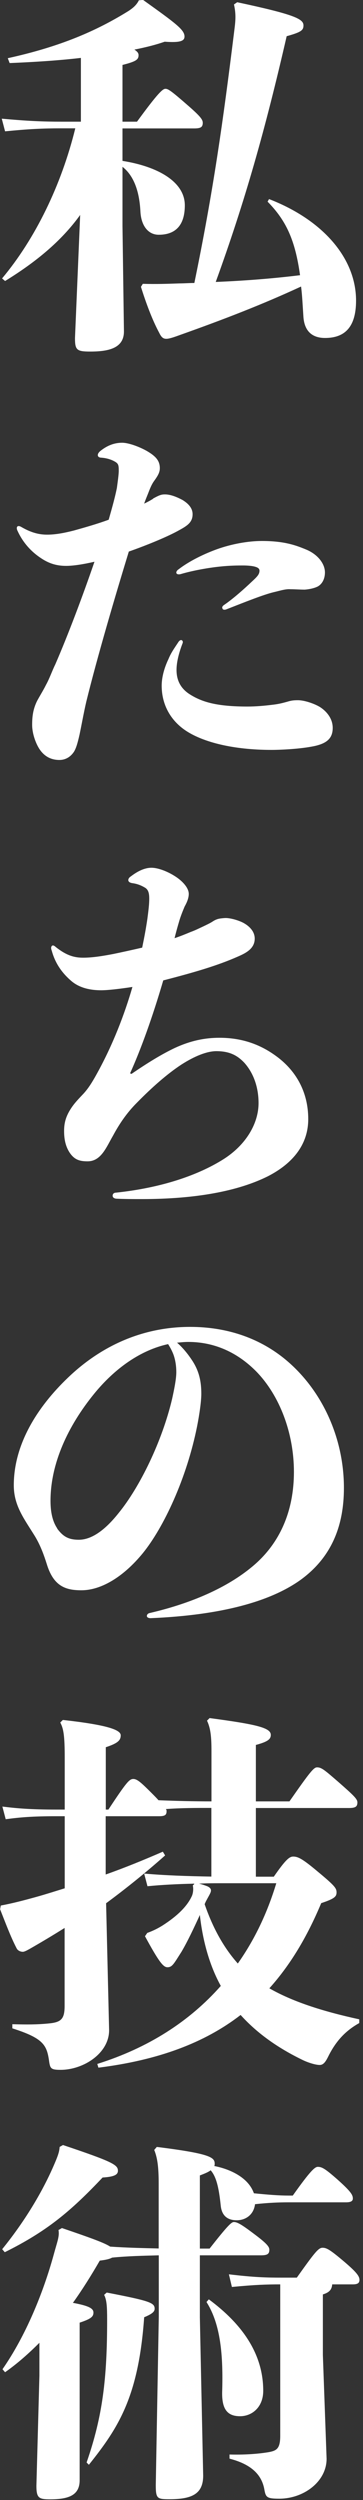
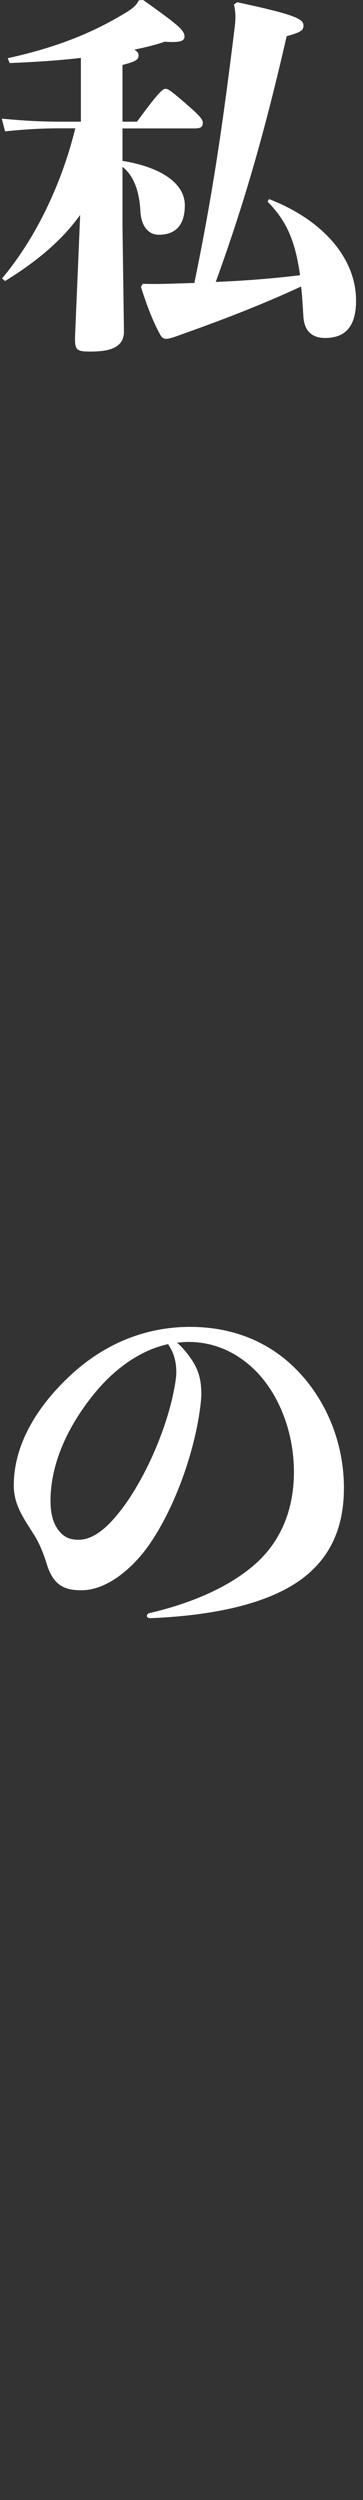
<svg xmlns="http://www.w3.org/2000/svg" width="35" height="241" viewBox="0 0 35 241" fill="none">
  <rect x="0" y="0" width="35" height="241" fill="#333333" stroke="none" />
  <path d="M7.81 5.58C5.69 5.83 3.35 5.98 0.93 6.08L0.75 5.61C5.8 4.5 9.29 2.99 12.42 1.04C12.74 0.82 13.14 0.54 13.39 0.03L13.79 -0.01C16.96 2.26 17.79 2.87 17.79 3.52C17.79 3.95 17.39 4.13 15.88 4.02C15.05 4.31 14.08 4.56 12.96 4.78C13.28 5 13.36 5.14 13.36 5.32C13.36 5.75 13.11 5.93 11.81 6.26V11.73H13.21C15.23 8.96 15.69 8.56 15.95 8.56C16.21 8.56 16.49 8.74 18.18 10.22C19.37 11.26 19.55 11.55 19.55 11.84C19.55 12.27 19.33 12.38 18.72 12.38H11.81V15.51C15.23 16.05 17.82 17.53 17.82 19.79C17.82 21.23 17.32 22.63 15.3 22.63C14.29 22.63 13.61 21.76 13.54 20.4C13.43 18.2 12.78 16.84 11.81 16.08V21.8L11.95 31.95C11.95 33.53 10.55 33.89 8.71 33.89C7.41 33.89 7.23 33.75 7.23 32.6L7.73 20.72C5.89 23.28 3.41 25.29 0.49 27.09L0.2 26.84C3.4 23.02 5.92 17.84 7.26 12.37H5.93C4.06 12.37 2.73 12.44 0.49 12.66L0.17 11.44C2.58 11.66 4.06 11.73 5.93 11.73H7.8V5.58H7.81ZM22.89 0.22C28.47 1.41 29.26 1.84 29.26 2.45C29.26 2.92 29.04 3.1 27.64 3.49C25.59 12.42 23.64 19.36 20.8 27.18C23.5 27.07 26.24 26.86 28.93 26.53C28.46 23.15 27.6 21.27 25.8 19.44L25.94 19.19C31.16 21.21 34.33 24.91 34.33 28.98C34.33 31.57 33.21 32.58 31.34 32.58C30.04 32.58 29.32 31.86 29.25 30.46C29.18 29.42 29.14 28.48 29.03 27.62C25.39 29.31 21.69 30.75 17.33 32.3C16.65 32.55 16.29 32.66 16.03 32.66C15.74 32.66 15.56 32.52 15.35 32.08C14.67 30.82 14.05 29.13 13.59 27.65L13.77 27.36C15.07 27.4 16.15 27.36 17.3 27.32C17.77 27.32 18.24 27.28 18.74 27.28C20.58 18.35 21.51 11.69 22.59 2.95C22.66 2.41 22.7 2.01 22.7 1.65C22.7 1.25 22.66 0.89 22.56 0.43L22.88 0.21L22.89 0.22Z" fill="white" />
-   <path d="M14.76 48.06C15.41 47.7 15.59 47.66 15.91 47.66C16.49 47.66 17.13 47.95 17.6 48.2C18.07 48.49 18.57 48.92 18.57 49.57C18.57 50.4 17.99 50.72 17.13 51.19C16.01 51.8 14.07 52.59 12.42 53.17C11.12 57.42 9.4 63.25 8.32 67.64C8.07 68.72 7.89 69.76 7.67 70.81C7.49 71.6 7.35 72.11 7.13 72.47C6.77 73.01 6.27 73.26 5.73 73.26C4.9 73.26 4.29 72.9 3.86 72.29C3.5 71.79 3.1 70.78 3.1 69.88C3.1 69.12 3.17 68.4 3.57 67.58C3.82 67.11 4.18 66.54 4.43 66.03C4.79 65.38 5.01 64.7 5.33 64.05C6.55 61.24 7.96 57.5 9.11 54.15C8.03 54.4 7.06 54.55 6.37 54.55C5.36 54.55 4.64 54.26 3.99 53.83C3.05 53.22 2.23 52.35 1.69 51.17C1.65 51.1 1.62 50.99 1.62 50.92C1.62 50.78 1.69 50.71 1.8 50.71C1.87 50.71 1.98 50.75 2.09 50.82C3.03 51.36 3.78 51.54 4.54 51.54C5.3 51.54 6.12 51.4 7.13 51.14C8.17 50.85 9.43 50.49 10.48 50.1C10.8 48.98 11.09 47.94 11.27 47.04C11.34 46.5 11.45 45.78 11.45 45.38C11.45 44.77 11.41 44.66 10.91 44.41C10.62 44.27 10.26 44.16 9.79 44.12C9.54 44.12 9.43 44.01 9.43 43.87C9.43 43.76 9.5 43.62 9.68 43.47C10.22 43.04 10.9 42.68 11.77 42.68C12.42 42.68 13.46 43.08 14.15 43.47C15.01 43.97 15.41 44.41 15.41 45.13C15.41 45.53 15.23 45.85 14.87 46.35C14.55 46.78 14.37 47.36 14.19 47.79C14.12 47.97 14.01 48.22 13.9 48.55C14.19 48.41 14.48 48.26 14.76 48.08V48.06ZM26.35 67.93C26.93 67.86 27.32 67.75 27.72 67.64C28.08 67.53 28.3 67.5 28.73 67.5C29.45 67.5 30.57 67.93 31 68.26C31.5 68.62 32.08 69.27 32.08 70.17C32.08 71.21 31.47 71.72 30.06 71.97C28.73 72.22 26.89 72.29 26.21 72.29C22.43 72.29 19.62 71.53 18 70.49C16.49 69.52 15.59 67.97 15.59 66.1C15.59 65.34 15.81 64.44 16.24 63.54C16.49 62.93 16.78 62.53 17.21 61.88C17.28 61.77 17.39 61.7 17.46 61.7C17.57 61.7 17.68 61.84 17.6 62.02C17.28 62.85 17.02 63.78 17.02 64.58C17.02 65.38 17.27 66.27 18.28 66.92C19.47 67.68 20.91 68.11 23.86 68.11C24.65 68.11 25.48 68.04 26.34 67.93H26.35ZM21.42 58.57C21.42 58.5 21.49 58.39 21.6 58.32C22.5 57.71 23.62 56.7 24.26 56.09C24.8 55.59 25.02 55.37 25.02 55.01C25.02 54.83 24.88 54.72 24.66 54.65C24.34 54.54 23.8 54.51 23.44 54.51C23.01 54.51 22.18 54.51 21.17 54.62C20.13 54.73 18.65 54.98 17.43 55.34C17.18 55.41 17 55.34 17 55.2C17 55.09 17.07 54.98 17.22 54.88C18.3 54.05 19.74 53.37 20.93 52.94C22.33 52.44 23.92 52.15 25.25 52.15C27.45 52.15 28.56 52.58 29.53 52.98C30.65 53.45 31.33 54.35 31.33 55.18C31.33 55.83 31.04 56.33 30.61 56.55C30.32 56.69 29.89 56.8 29.39 56.84C28.92 56.84 28.45 56.8 27.99 56.8C27.52 56.76 26.87 56.98 26.37 57.09C25.36 57.34 23.74 57.99 21.8 58.75C21.58 58.82 21.44 58.75 21.44 58.61L21.42 58.57Z" fill="white" />
-   <path d="M12.67 103.53C14.18 102.49 15.59 101.62 16.88 101.01C18.36 100.33 19.72 100.04 21.16 100.04C23.28 100.04 25.01 100.65 26.52 101.73C28.5 103.13 29.72 105.22 29.72 107.88C29.72 110.29 28.28 112.13 25.83 113.39C22.95 114.83 18.85 115.59 13.66 115.59C12.8 115.59 12 115.59 11.18 115.55C10.96 115.51 10.86 115.41 10.86 115.26C10.86 115.11 10.97 114.97 11.18 114.97C15.61 114.5 19.1 113.28 21.51 111.77C23.74 110.37 24.93 108.28 24.93 106.34C24.93 104.83 24.46 103.46 23.56 102.45C22.88 101.73 22.12 101.33 20.86 101.33C19.96 101.33 18.77 101.8 17.48 102.63C16.11 103.53 14.64 104.83 13.2 106.3C12.26 107.24 11.54 108.28 10.9 109.47C10.25 110.59 9.75 111.95 8.45 111.95C7.69 111.95 7.19 111.81 6.72 111.12C6.32 110.51 6.18 109.82 6.18 109.03C6.18 108.38 6.29 107.73 6.79 106.94C7.15 106.36 7.58 105.93 8.05 105.43C8.48 104.96 8.84 104.42 9.35 103.49C10.9 100.68 12.01 97.77 12.77 95.14C11.58 95.32 10.43 95.46 9.75 95.46C8.71 95.46 7.66 95.24 6.87 94.56C6.08 93.88 5.36 92.98 5 91.68C4.96 91.57 4.93 91.46 4.93 91.39C4.93 91.25 5 91.14 5.11 91.14C5.18 91.14 5.29 91.21 5.36 91.28C6.44 92.14 7.2 92.32 8.02 92.32C8.96 92.32 10 92.14 10.94 91.96C11.62 91.82 12.81 91.56 13.71 91.35C13.96 90.13 14.07 89.51 14.21 88.58C14.32 87.75 14.39 87.14 14.39 86.64C14.39 86.14 14.32 85.81 14.03 85.6C13.74 85.42 13.31 85.2 12.73 85.13C12.51 85.09 12.37 84.99 12.37 84.84C12.37 84.73 12.44 84.59 12.62 84.48C13.27 83.98 13.95 83.65 14.6 83.65C15.25 83.65 16.15 84.01 16.83 84.44C17.59 84.91 18.2 85.59 18.2 86.17C18.2 86.53 18.06 86.93 17.8 87.39C17.62 87.82 17.4 88.36 17.26 88.86C17.12 89.33 16.97 89.87 16.83 90.44C17.37 90.26 17.91 90.04 18.41 89.83C18.81 89.69 19.24 89.47 19.63 89.29C19.92 89.15 20.24 89 20.46 88.86C20.89 88.57 21.14 88.54 21.65 88.5C22.15 88.46 23.02 88.72 23.48 88.97C24.06 89.29 24.56 89.8 24.56 90.48C24.56 91.45 23.7 91.88 22.94 92.21C21 93.07 18.8 93.72 15.74 94.51C14.7 98.07 13.58 101.17 12.54 103.47L12.65 103.51L12.67 103.53Z" fill="white" />
  <path d="M6.59 132.77C9.94 129.57 13.97 127.91 18.33 127.91C21.82 127.91 24.88 128.95 27.33 130.9C30.93 133.78 33.16 138.46 33.16 143.43C33.16 147.14 31.94 150.16 28.95 152.32C26.07 154.37 21.39 155.7 14.52 155.99C14.27 155.99 14.16 155.88 14.16 155.78C14.16 155.68 14.23 155.53 14.45 155.49C18.48 154.55 21.9 153.04 24.31 151.03C27.01 148.8 28.34 145.63 28.34 141.89C28.34 138.15 26.97 134.55 24.74 132.24C22.94 130.4 20.71 129.36 18.15 129.36C17.79 129.36 17.43 129.4 17.07 129.43C17.61 129.9 18.11 130.51 18.51 131.12C19.23 132.2 19.41 133.24 19.41 134.36C19.41 135.08 19.23 136.34 19.01 137.46C18 142.54 15.77 147.25 13.79 149.7C11.92 152 9.76 153.3 7.85 153.3C6.3 153.3 5.15 152.9 4.5 150.74C4.25 149.95 3.92 149.01 3.38 148.11C2.34 146.42 1.33 145.16 1.33 143.18C1.33 139.26 3.56 135.66 6.58 132.78L6.59 132.77ZM5.51 147.35C6.09 148.14 6.63 148.43 7.6 148.43C8.79 148.43 10.08 147.57 11.45 145.84C13.47 143.36 15.63 138.96 16.6 134.83C16.78 134 17 132.96 17 132.27C17 131.77 16.93 131.12 16.71 130.54C16.57 130.18 16.39 129.86 16.21 129.57C13.55 130.15 11.06 131.91 9.05 134.39C6.57 137.45 4.87 141.05 4.87 144.68C4.87 146.01 5.16 146.8 5.52 147.34L5.51 147.35Z" fill="white" />
-   <path d="M18.72 181.58C17.1 181.62 15.62 181.69 14.22 181.83L13.9 180.61C15.92 180.79 18.08 180.86 20.38 180.9V174.28C18.9 174.28 17.46 174.28 15.99 174.39C16.06 174.46 16.06 174.53 16.06 174.61C16.06 174.97 15.88 175.08 15.34 175.08H10.19V180.7C12.03 180.05 13.86 179.3 15.7 178.5L15.92 178.86C14.05 180.52 12.14 182.06 10.23 183.47L10.52 195.71C10.52 197.94 8.04 199.53 5.84 199.53C4.87 199.53 4.83 199.39 4.72 198.59C4.5 197.12 4.14 196.47 1.19 195.53V195.13C2.59 195.17 3.57 195.17 4.68 195.06C5.9 194.95 6.23 194.63 6.23 193.37V185.85C5.15 186.53 4 187.22 2.81 187.9C2.67 187.97 2.38 188.15 2.2 188.15C1.98 188.15 1.7 188.04 1.59 187.79C1.01 186.67 0.51 185.31 0.01 184.05L0.08 183.69C1.2 183.48 2.2 183.22 3.5 182.86C4.4 182.61 5.3 182.32 6.24 182.03V175.08H5.45C3.07 175.08 1.89 175.19 0.55 175.37L0.23 174.15C1.67 174.33 3 174.44 5.45 174.44H6.24V169.4C6.24 167.35 6.13 166.63 5.81 166.05L6.06 165.8C10.27 166.27 11.64 166.74 11.64 167.28C11.64 167.75 11.39 168.04 10.2 168.43V174.44H10.45C12.21 171.78 12.47 171.49 12.86 171.49C13.22 171.49 13.62 171.85 14.52 172.75C14.84 173.07 15.1 173.33 15.28 173.54C17.01 173.61 18.7 173.65 20.39 173.65V168.79C20.39 167.49 20.32 166.63 19.96 165.87L20.21 165.62C24.78 166.23 26.11 166.56 26.11 167.24C26.11 167.64 25.86 167.89 24.67 168.21V173.65H27.91C29.89 170.81 30.25 170.37 30.57 170.37C31 170.37 31.29 170.62 32.66 171.81C34.14 173.11 34.46 173.43 34.46 173.75C34.46 174.18 34.24 174.29 33.63 174.29H24.67V180.91H26.4C27.55 179.25 27.91 178.97 28.27 178.97C28.7 178.97 29.1 179.15 30.36 180.19C32.23 181.74 32.45 181.99 32.45 182.42C32.45 182.82 32.27 183.03 30.97 183.46C29.6 186.74 27.98 189.43 25.97 191.67C28.17 192.93 31.01 193.87 34.64 194.66V195.02C33.27 195.78 32.34 196.82 31.62 198.3C31.4 198.73 31.19 199.06 30.83 199.06C30.4 199.06 29.64 198.81 29.14 198.56C26.84 197.44 24.82 196.04 23.2 194.24C19.71 196.94 15.24 198.6 9.49 199.32L9.38 198.96C14.31 197.41 18.27 194.86 21.29 191.44C20.14 189.35 19.53 186.94 19.27 184.6C18.66 185.93 18.08 187.16 17.51 188.13C16.75 189.32 16.61 189.64 16.14 189.64C15.74 189.64 15.31 189.1 13.98 186.65L14.2 186.33C14.7 186.15 15.17 185.93 15.68 185.61C17.08 184.71 18.06 183.77 18.52 182.73C18.63 182.44 18.66 182.05 18.59 181.76L18.73 181.62L18.72 181.58ZM21.28 181.54C20.56 181.54 19.88 181.54 19.19 181.58C19.48 181.65 19.69 181.72 19.98 181.83C20.23 181.94 20.34 182.08 20.34 182.23C20.34 182.45 20.2 182.63 19.84 183.31L19.73 183.56C20.45 185.65 21.46 187.63 22.93 189.28C24.55 186.98 25.77 184.42 26.64 181.54H21.28Z" fill="white" />
-   <path d="M6.08 206.78C10.9 208.4 11.37 208.69 11.37 209.26C11.37 209.66 10.97 209.84 9.89 209.91C6.83 213.15 4.53 215.09 0.46 217.11L0.21 216.82C2.66 213.8 4.21 210.95 5.07 209.01C5.61 207.79 5.72 207.43 5.75 206.96L6.07 206.78H6.08ZM5.94 214.77C8.78 215.74 10.08 216.21 10.62 216.57C12.2 216.68 13.75 216.71 15.3 216.75V210.49C15.3 208.8 15.16 207.97 14.87 207.25L15.12 206.96C20.3 207.61 20.7 207.97 20.7 208.58C20.7 208.65 20.7 208.72 20.66 208.8C22.14 209.09 23.94 209.88 24.48 211.43C25.88 211.57 26.89 211.65 27.83 211.65H28.23C29.89 209.31 30.35 208.88 30.64 208.88C31.04 208.88 31.36 209.06 32.58 210.14C33.91 211.33 34.02 211.62 34.02 211.94C34.02 212.19 33.8 212.3 33.37 212.3H27.83C26.86 212.3 25.89 212.34 24.59 212.48C24.45 213.56 23.62 214.03 22.83 214.03C22.15 214.03 21.39 213.78 21.28 212.59C21.1 210.86 20.85 209.82 20.31 209.21C20.09 209.39 19.73 209.53 19.27 209.71V216.76H20.21C22.01 214.46 22.33 214.2 22.55 214.2C22.87 214.2 23.27 214.42 24.46 215.32C25.72 216.26 25.97 216.58 25.97 216.87C25.97 217.3 25.75 217.41 25.14 217.41H19.27V223.39L19.59 238.65C19.59 240.41 18.51 240.92 16.35 240.92C15.16 240.92 15.02 240.88 15.02 239.55L15.31 223.35V217.41C13.8 217.45 12.32 217.48 10.81 217.63C10.56 217.77 10.2 217.85 9.62 217.92C8.79 219.36 7.93 220.73 7.03 221.99C8.58 222.28 9.01 222.53 9.01 222.93C9.01 223.33 8.76 223.54 7.68 223.9V239.09C7.68 240.53 6.64 240.93 4.84 240.93C3.76 240.93 3.51 240.82 3.51 239.63L3.8 229.01V225.84C2.79 226.85 1.71 227.82 0.49 228.68L0.24 228.39C2.47 225.19 4.16 221.05 5.17 217.38C5.53 216.05 5.75 215.58 5.64 214.97L5.96 214.79L5.94 214.77ZM10.3 221C14.37 221.79 14.91 221.97 14.91 222.55C14.91 222.8 14.77 223.02 13.9 223.38C13.36 231.05 11.42 234.03 8.57 237.6L8.35 237.38C9.9 232.92 10.33 229.28 10.33 223.63C10.33 222.33 10.29 221.72 10.04 221.22L10.29 221H10.3ZM20.13 221.65C23.44 224.1 25.38 226.98 25.38 230.47C25.38 232.05 24.3 232.92 23.15 232.92C22 232.92 21.39 232.34 21.42 230.62C21.53 227.06 21.28 224.07 19.91 221.91L20.13 221.66V221.65ZM27.04 220.21C25.64 220.21 24.56 220.25 22.36 220.46L22.07 219.24C24.48 219.53 25.67 219.56 27.11 219.56H28.62C30.38 217.08 30.71 216.68 31.1 216.68C31.49 216.68 31.82 216.86 33.22 218.05C34.44 219.09 34.66 219.45 34.66 219.78C34.66 220.11 34.44 220.21 34.01 220.21H32.03C31.99 220.75 31.71 221 31.13 221.18V227.01L31.49 237.02C31.49 239.22 29.29 240.87 26.92 240.87C25.7 240.87 25.62 240.73 25.48 239.93C25.26 238.81 24.54 237.63 22.13 237.01V236.61C23.43 236.65 24.79 236.57 25.87 236.39C26.66 236.25 27.02 236.07 27.02 234.81V220.2L27.04 220.21Z" fill="white" />
</svg>